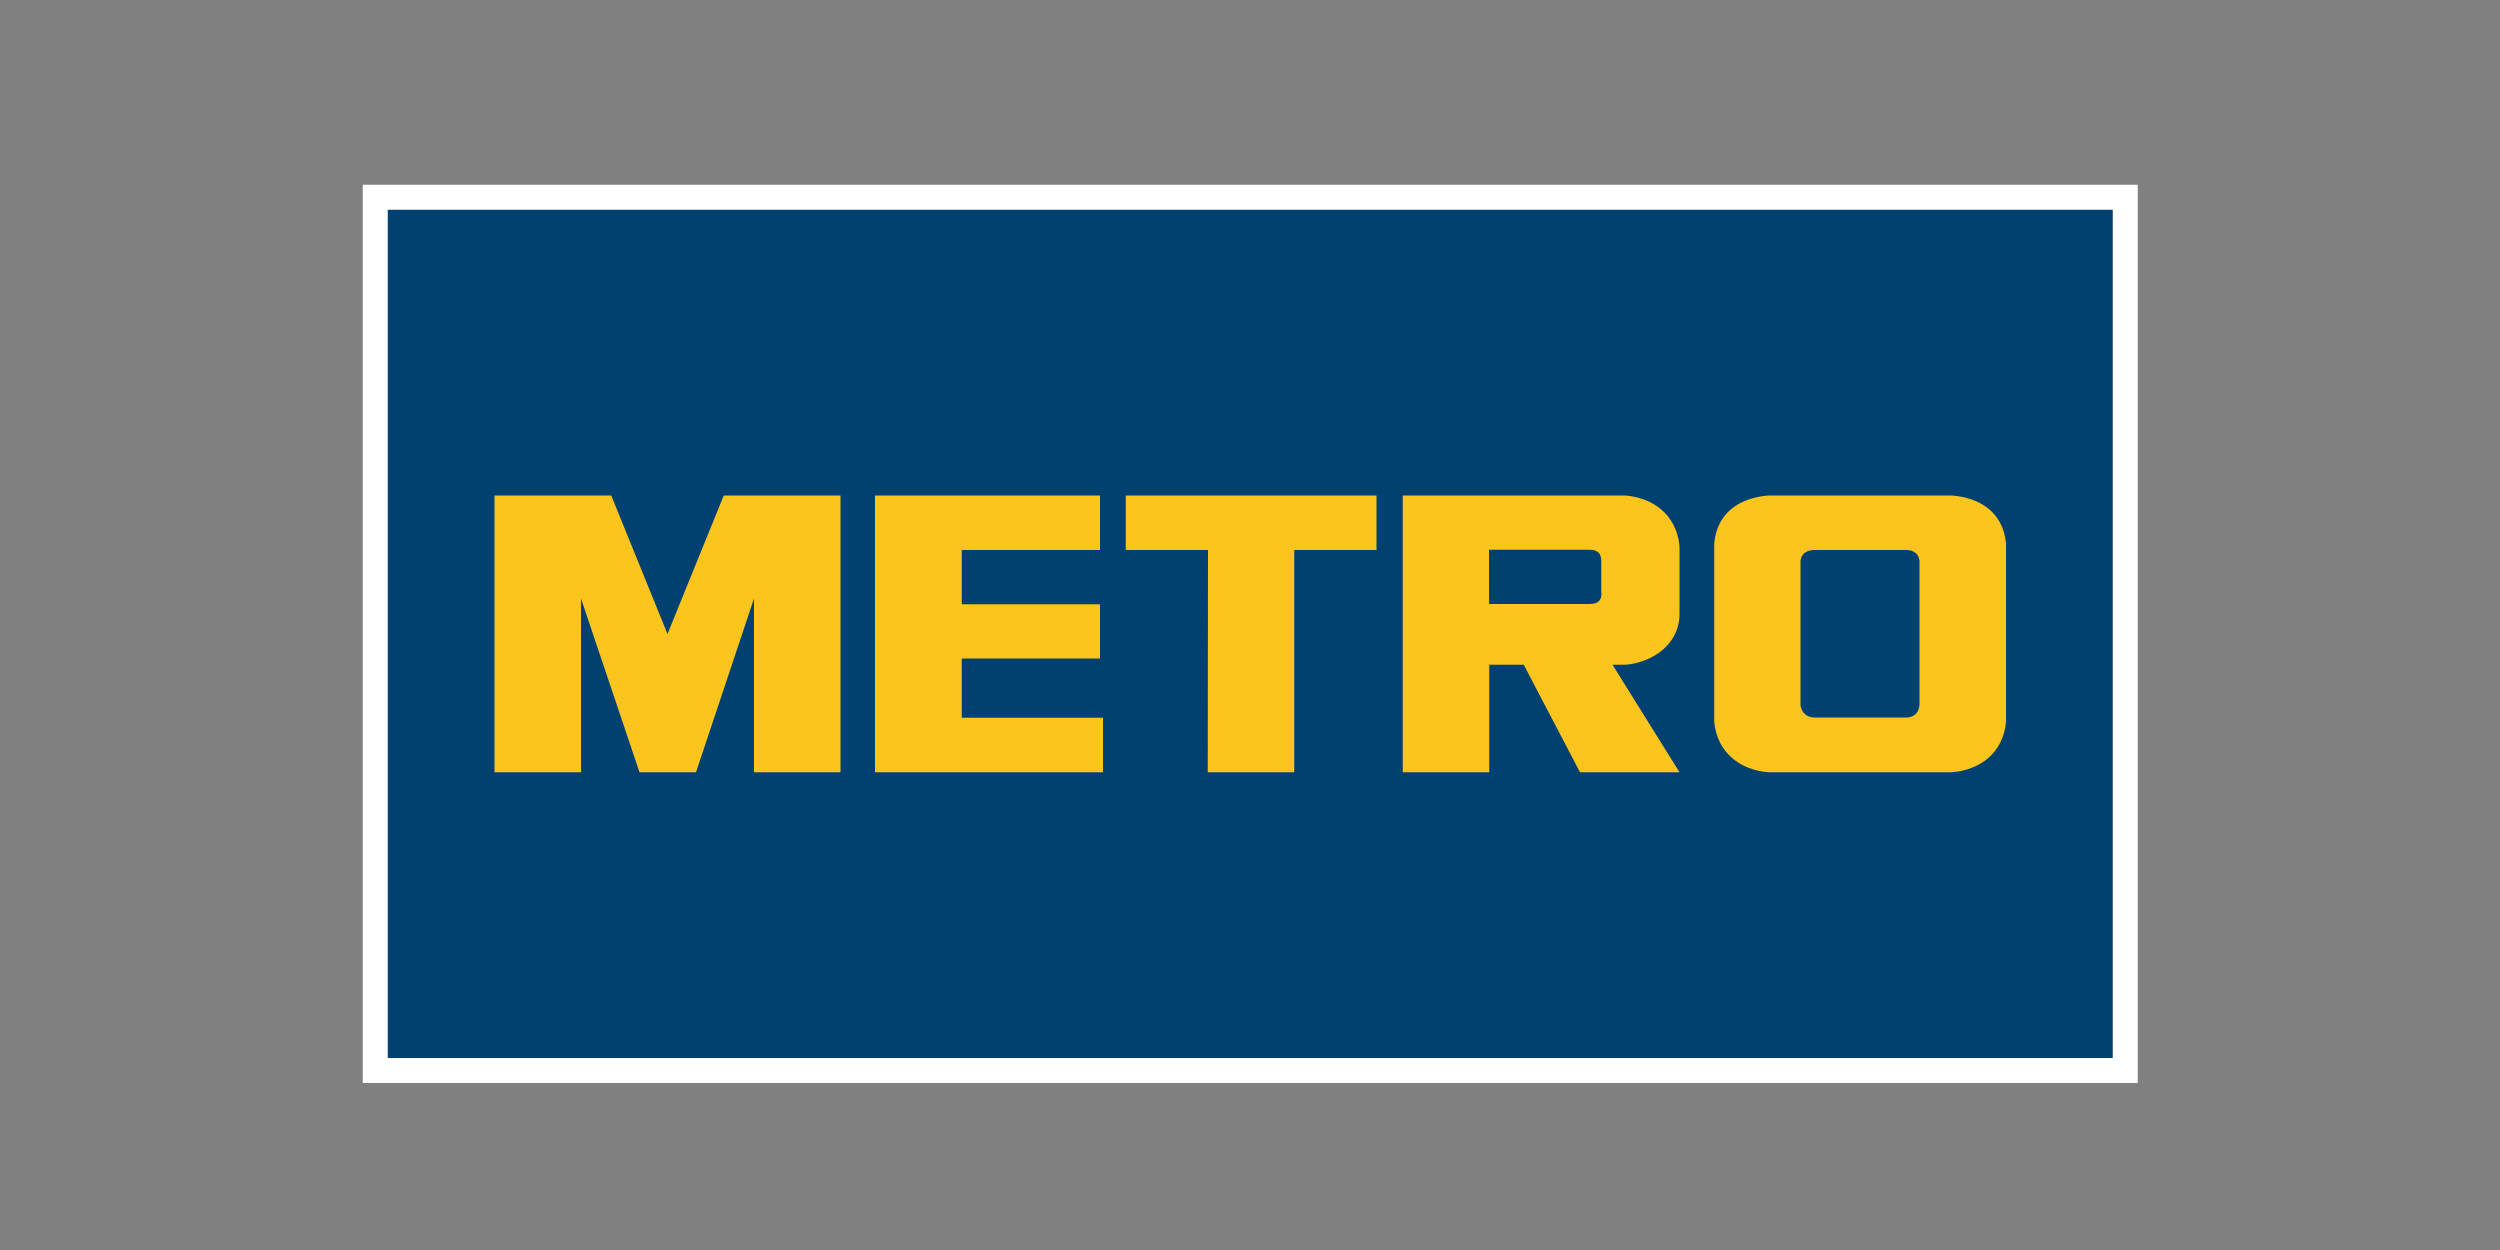
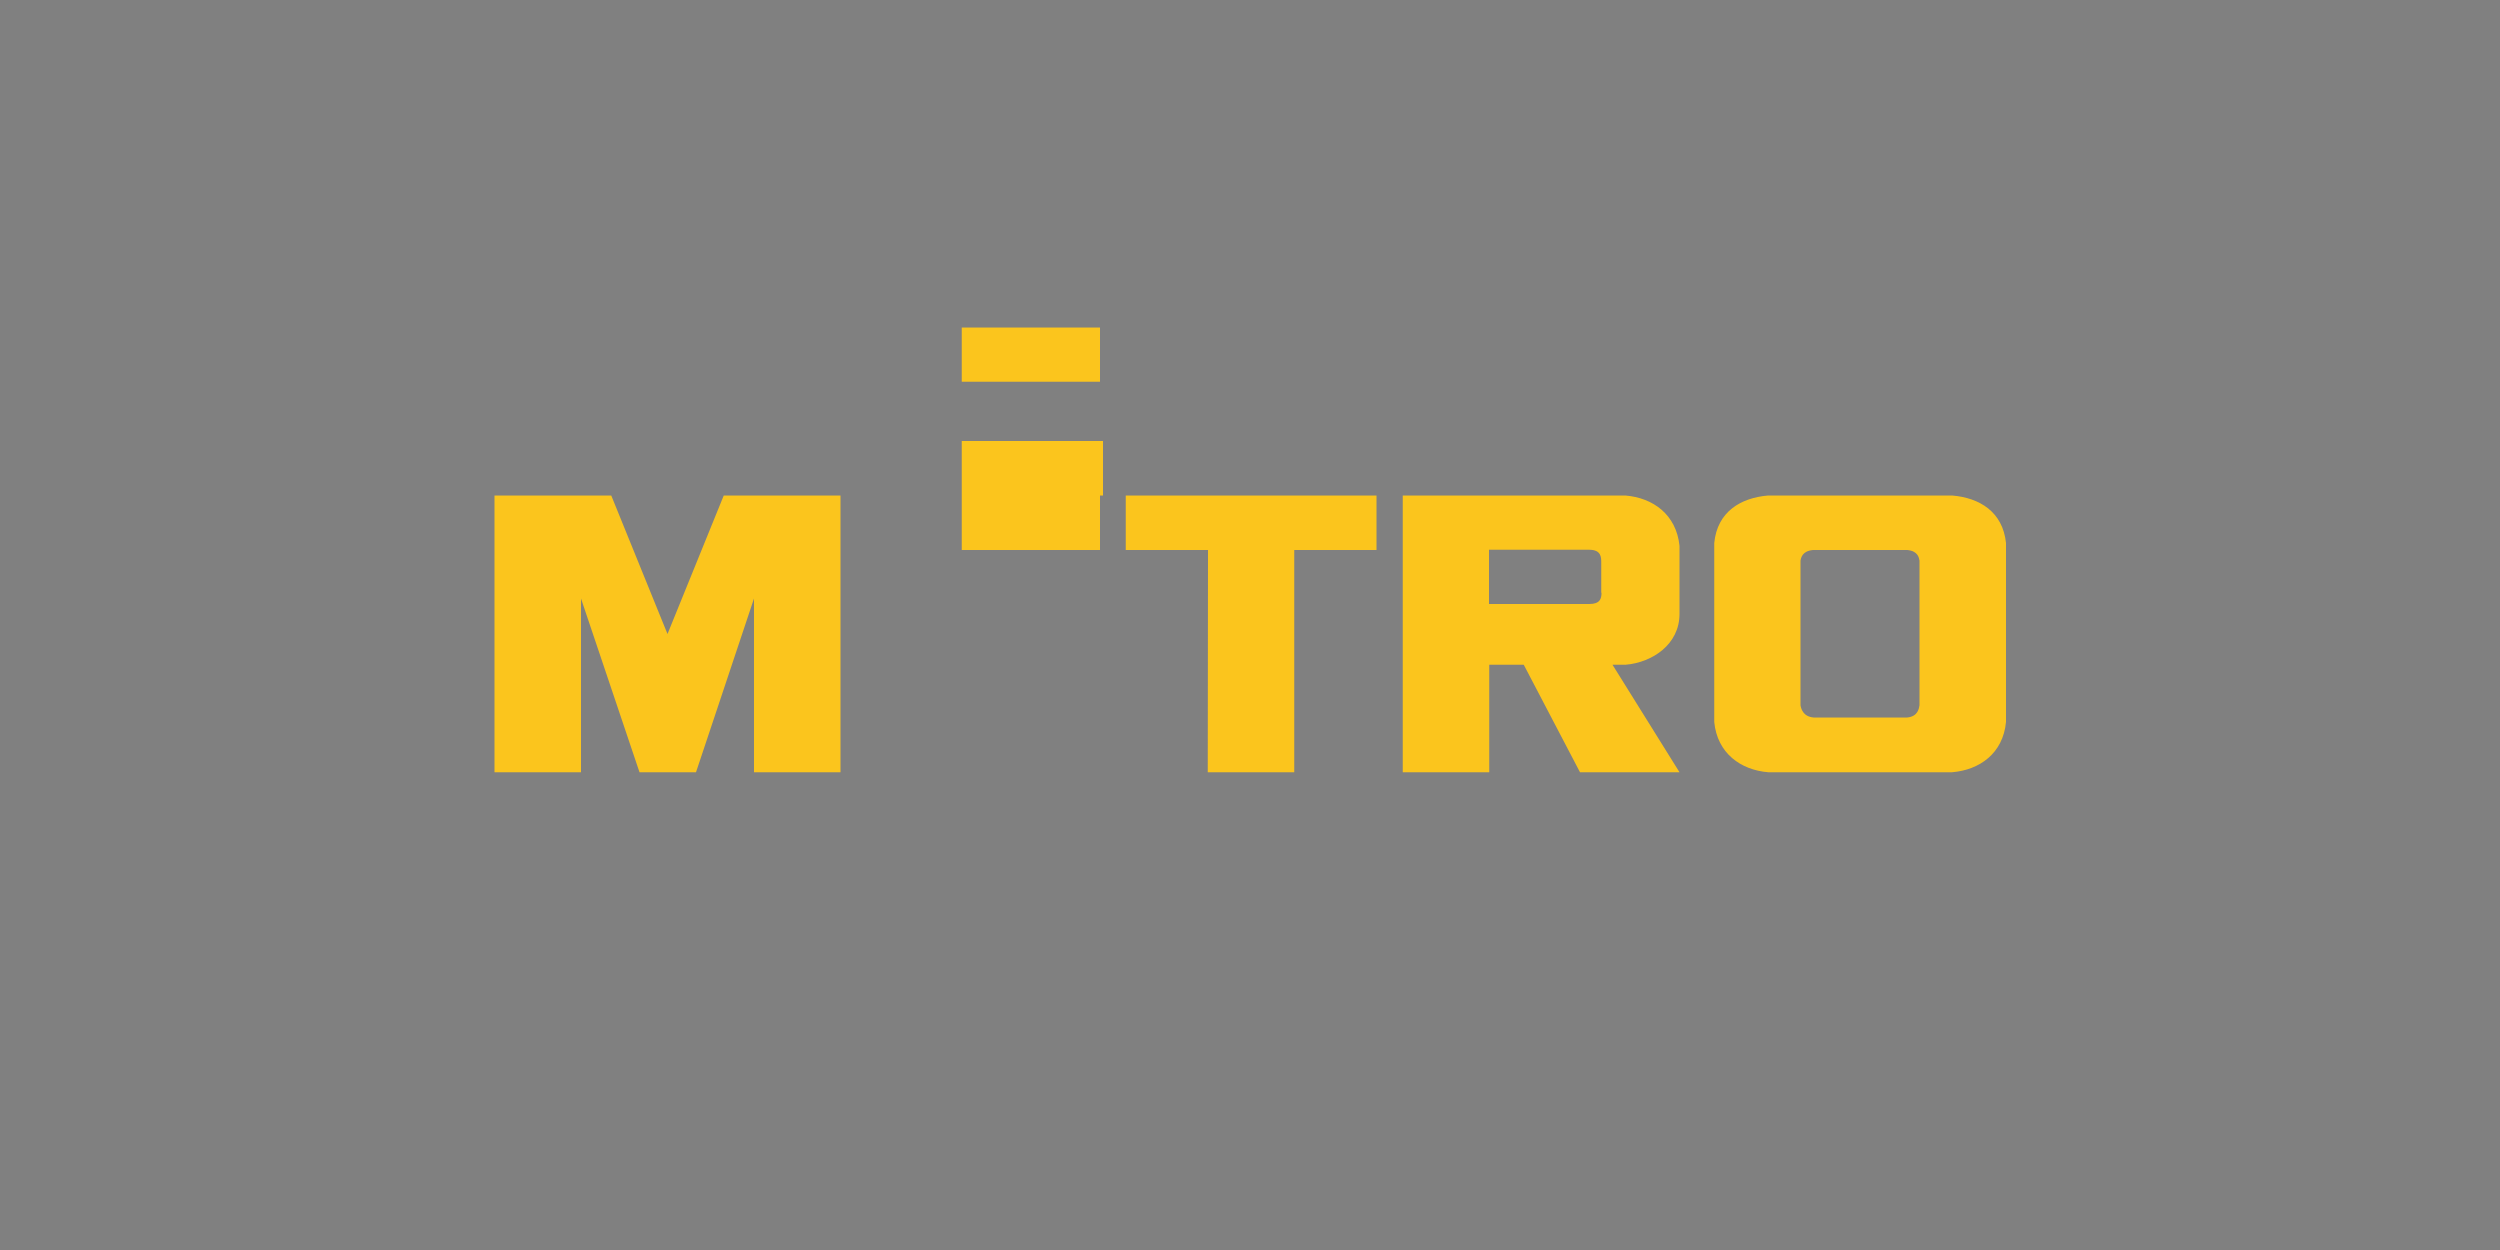
<svg xmlns="http://www.w3.org/2000/svg" id="Layer_1" x="0px" y="0px" viewBox="0 0 100 50" style="enable-background:new 0 0 100 50;" xml:space="preserve">
  <rect x="0" y="0" width="100" height="50" fill="#808080" stroke="none" />
  <style type="text/css"> .st0{fill:#014171;stroke:#FFFFFF;} .st1{fill:#FBC51D;} </style>
-   <rect id="blue_rectangle" x="15.01" y="7.89" class="st0" width="70" height="34.93" />
-   <path id="path3028" class="st1" d="M76.78,28.21c-0.02,0.12-0.06,0.45-0.49,0.49h-3.75c-0.43-0.04-0.5-0.37-0.52-0.49v-5.78 c0.02-0.12,0.07-0.39,0.5-0.43h3.77c0.43,0.04,0.47,0.31,0.49,0.43L76.78,28.21L76.78,28.21z M78.08,19.82h-7.35 c-1.1,0.09-2.04,0.65-2.16,1.9v7.16c0.12,1.25,1.06,1.92,2.16,2.01h7.35c1.1-0.09,2.04-0.75,2.16-2.01v-7.16 C80.11,20.47,79.18,19.91,78.08,19.82 M48.32,22h-3.29v-2.18h10.03V22h-3.29v8.89h-3.46L48.32,22L48.32,22z M44,22v-2.18h-9v11.07 l9.12,0l0-2.18h-5.65l0-2.37H44v-2.17h-5.53V22L44,22L44,22z M64.06,23.71c0,0.24-0.06,0.45-0.49,0.45h-4.01v-2.17h4.01 c0.49,0,0.48,0.32,0.48,0.52V23.71z M65.02,26.59c1.08-0.09,2.16-0.82,2.16-2.03v-2.73c-0.13-1.25-1.06-1.92-2.17-2.01h-8.9l0,11.07 h3.46v-4.3h1.38l2.25,4.3h3.98l-2.68-4.3H65.02L65.02,26.59z M27.84,30.89l2.32-6.95v6.95h3.46V19.82h-4.67l-2.25,5.54l-2.25-5.54 h-4.67v11.07h3.46v-6.95l2.34,6.95H27.84" />
+   <path id="path3028" class="st1" d="M76.78,28.21c-0.02,0.12-0.06,0.45-0.49,0.49h-3.75c-0.43-0.04-0.5-0.37-0.52-0.49v-5.78 c0.02-0.12,0.07-0.39,0.5-0.43h3.77c0.43,0.04,0.47,0.31,0.49,0.43L76.78,28.21L76.78,28.21z M78.08,19.82h-7.35 c-1.1,0.09-2.04,0.65-2.16,1.9v7.16c0.12,1.25,1.06,1.92,2.16,2.01h7.35c1.1-0.09,2.04-0.75,2.16-2.01v-7.16 C80.11,20.47,79.18,19.91,78.08,19.82 M48.32,22h-3.29v-2.18h10.03V22h-3.29v8.89h-3.46L48.32,22L48.32,22z M44,22v-2.18h-9l9.12,0l0-2.18h-5.65l0-2.37H44v-2.17h-5.53V22L44,22L44,22z M64.06,23.71c0,0.24-0.06,0.45-0.49,0.45h-4.01v-2.17h4.01 c0.49,0,0.48,0.32,0.48,0.52V23.71z M65.02,26.59c1.08-0.09,2.16-0.82,2.16-2.03v-2.73c-0.13-1.25-1.06-1.92-2.17-2.01h-8.9l0,11.07 h3.46v-4.3h1.38l2.25,4.3h3.98l-2.68-4.3H65.02L65.02,26.59z M27.84,30.89l2.32-6.95v6.95h3.46V19.82h-4.67l-2.25,5.54l-2.25-5.54 h-4.67v11.07h3.46v-6.95l2.34,6.95H27.84" />
</svg>